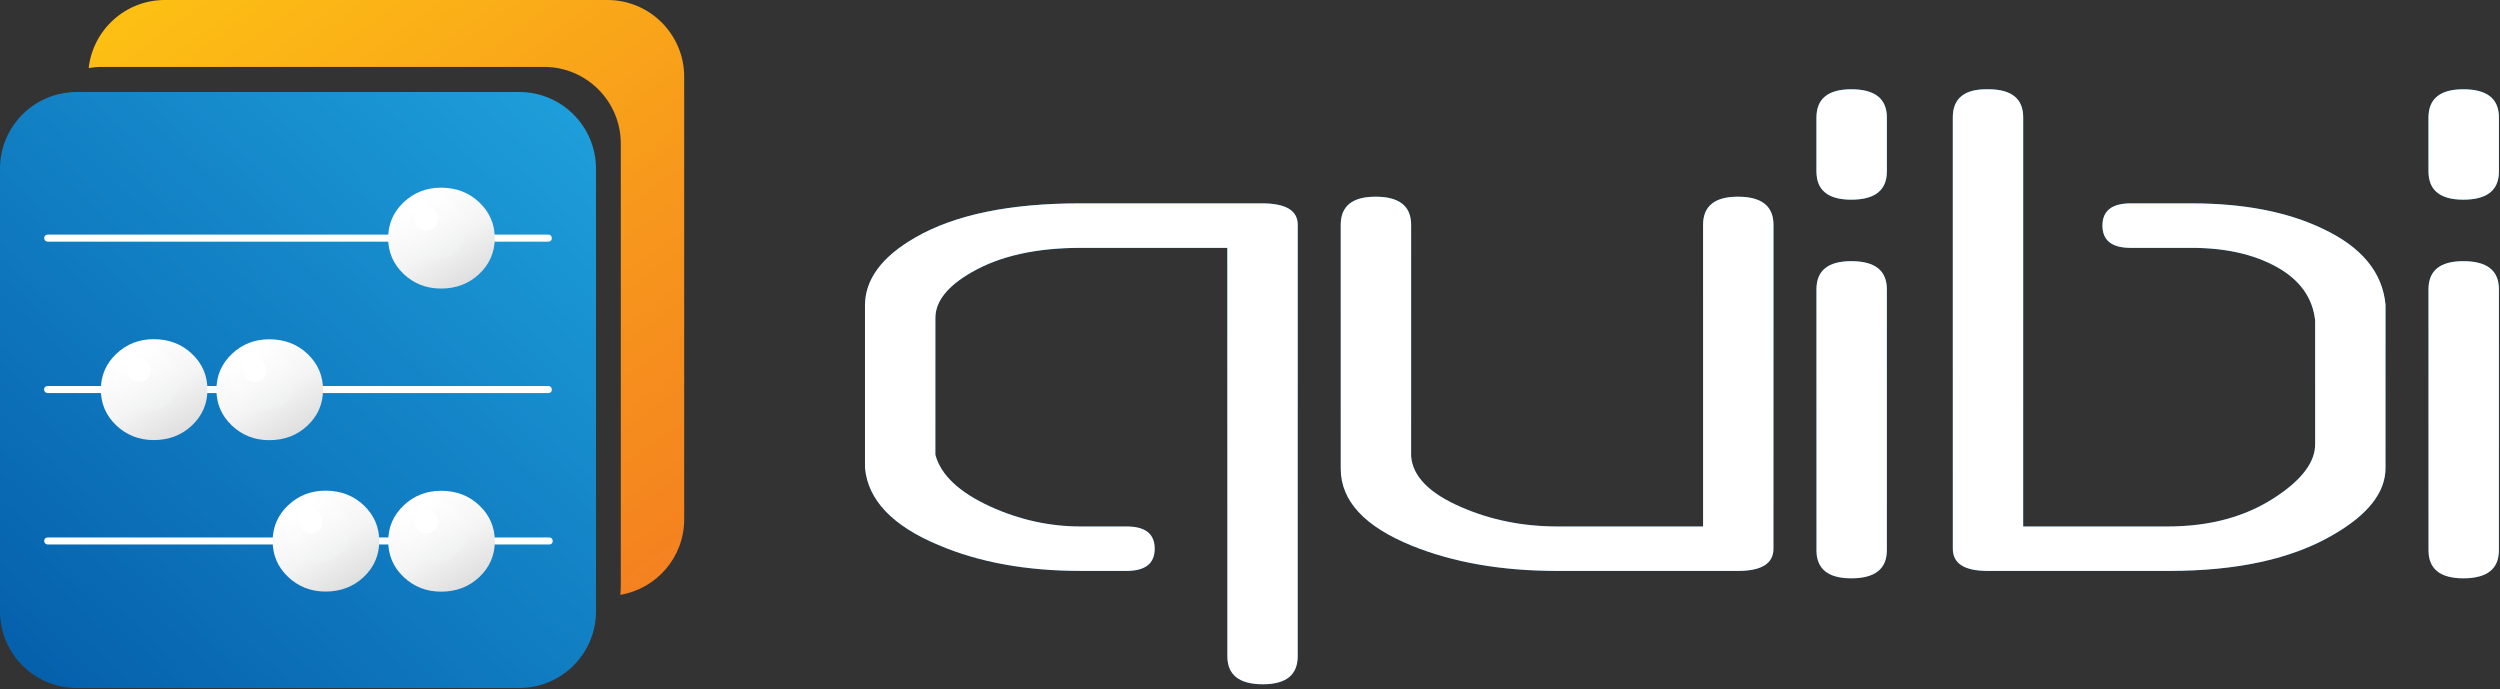
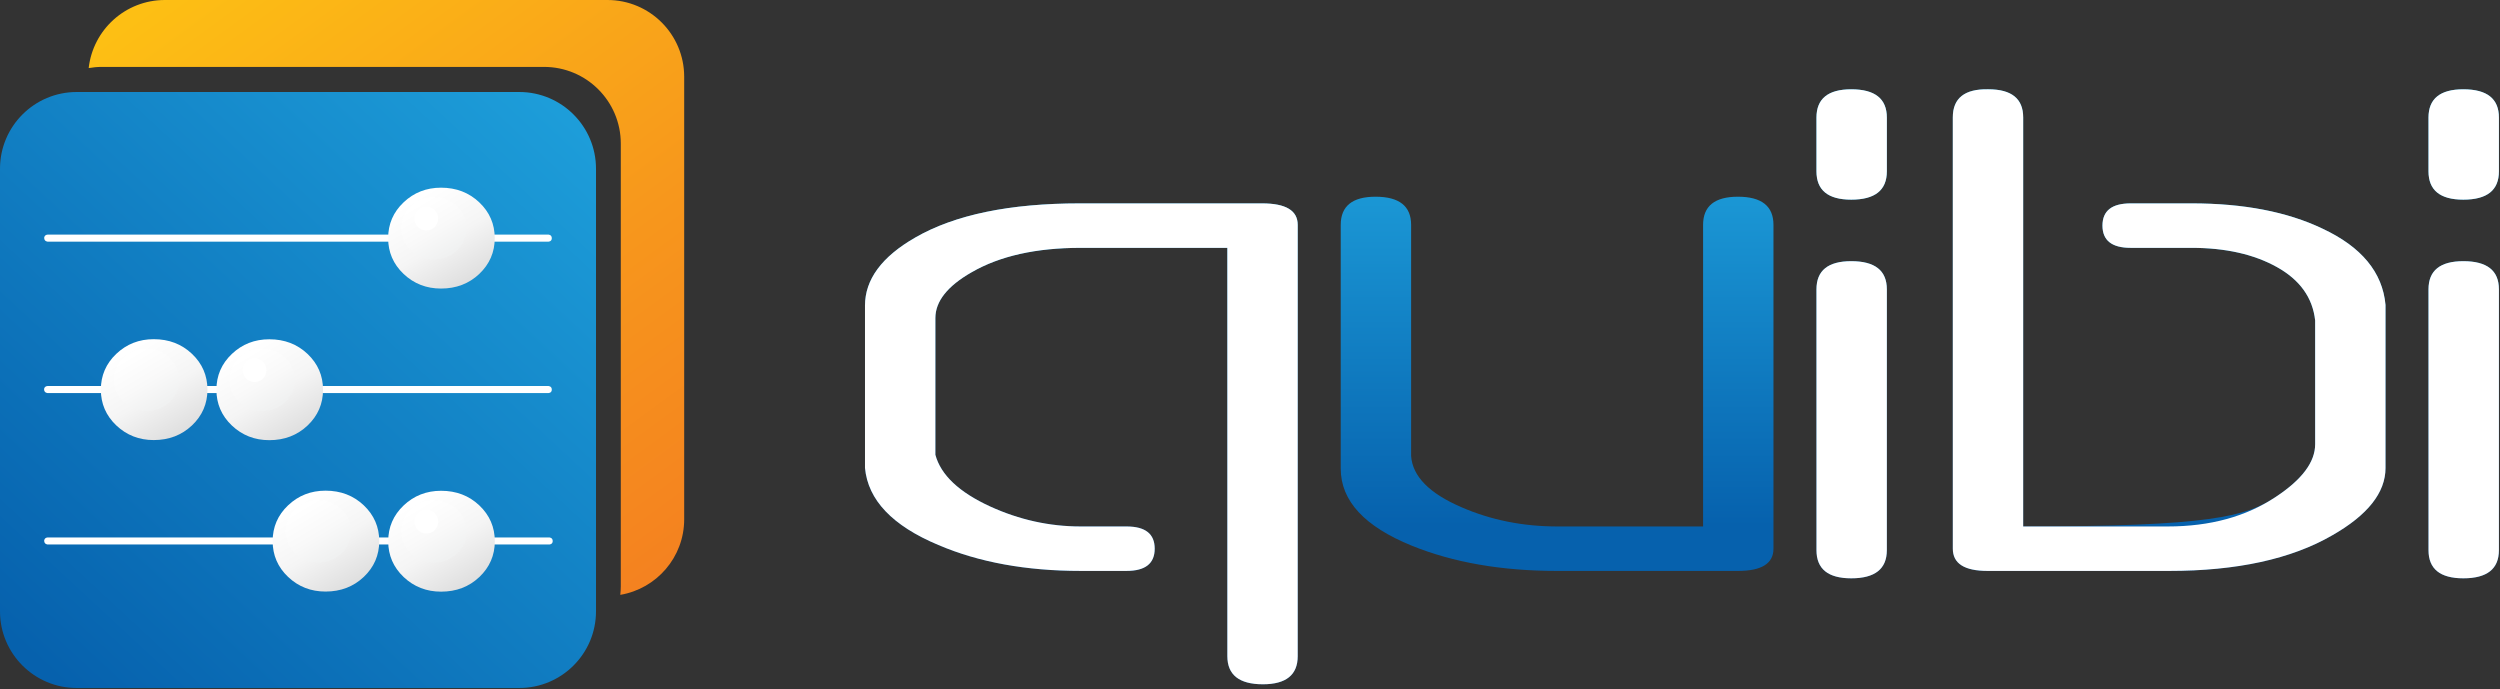
<svg xmlns="http://www.w3.org/2000/svg" width="602" height="166" viewBox="0 0 602 166" fill="none">
  <rect x="0" y="0" width="602" height="166" fill="#333333" stroke="none" />
  <g clip-path="url(#clip0_745_3565)">
    <path d="M312.493 157.998C312.493 162.517 309.691 164.776 304.108 164.776C298.4 164.776 295.543 162.517 295.543 157.998V59.682H260.213C249.508 59.682 240.76 61.64 233.984 65.552C228.155 68.876 225.239 72.561 225.239 76.587V109.509C226.546 114.375 230.95 118.525 238.442 121.965C245.46 125.168 252.718 126.772 260.213 126.772H271.276C275.796 126.772 278.055 128.549 278.055 132.122C278.055 135.691 275.796 137.477 271.276 137.477H260.213C247.126 137.477 235.702 135.399 225.951 131.232C214.887 126.592 209.003 120.406 208.289 112.667V73.597C208.289 67.291 212.33 61.82 220.42 57.182C229.937 51.706 243.142 48.975 260.033 48.975H303.921C309.639 48.975 312.491 50.697 312.491 54.152V157.998H312.493Z" fill="url(#paint0_linear_745_3565)" />
    <path d="M427.051 132.125C427.051 135.693 424.199 137.48 418.493 137.48H374.949C361.625 137.48 349.968 135.458 339.973 131.408C328.56 126.772 322.85 120.591 322.85 112.854V54.154C322.85 49.63 325.64 47.369 331.23 47.369C336.94 47.369 339.797 49.63 339.797 54.154V109.827C340.148 114.703 344.189 118.81 351.902 122.131C359.017 125.23 366.731 126.772 375.035 126.772H410.102V54.154C410.102 49.63 412.899 47.369 418.493 47.369C424.199 47.369 427.051 49.63 427.051 54.154V132.125V132.125Z" fill="url(#paint1_linear_745_3565)" />
    <path d="M454.354 41.257C454.354 45.81 451.493 48.076 445.787 48.076C440.194 48.076 437.404 45.81 437.404 41.257V28.317C437.404 23.771 440.197 21.503 445.787 21.503C451.493 21.503 454.354 23.771 454.354 28.317V41.257ZM454.354 132.483C454.354 137.003 451.493 139.261 445.787 139.261C440.194 139.261 437.404 137.003 437.404 132.483V69.671C437.404 65.149 440.197 62.89 445.787 62.89C451.493 62.89 454.354 65.149 454.354 69.671V132.483Z" fill="url(#paint2_linear_745_3565)" />
-     <path d="M574.436 112.669C574.436 118.627 570.155 124.034 561.593 128.914C551.723 134.625 538.626 137.479 522.336 137.479H478.612C473.017 137.479 470.236 135.693 470.236 132.124V28.276C470.236 23.636 473.088 21.377 478.799 21.503C484.384 21.503 487.184 23.759 487.184 28.276V126.772H521.978C532.206 126.772 540.89 124.39 548.026 119.635C554.337 115.471 557.488 111.248 557.488 106.97V77.168C556.888 71.697 553.834 67.41 548.302 64.321C542.762 61.225 535.898 59.68 527.689 59.68H513.054C508.53 59.68 506.274 57.893 506.274 54.325C506.274 50.752 508.539 48.975 513.073 48.975H527.743C540.263 48.975 550.76 50.999 559.227 55.042C568.651 59.443 573.719 65.566 574.433 73.42V112.669H574.436Z" fill="url(#paint3_linear_745_3565)" />
+     <path d="M574.436 112.669C574.436 118.627 570.155 124.034 561.593 128.914C551.723 134.625 538.626 137.479 522.336 137.479H478.612C473.017 137.479 470.236 135.693 470.236 132.124V28.276C470.236 23.636 473.088 21.377 478.799 21.503C484.384 21.503 487.184 23.759 487.184 28.276V126.772C532.206 126.772 540.89 124.39 548.026 119.635C554.337 115.471 557.488 111.248 557.488 106.97V77.168C556.888 71.697 553.834 67.41 548.302 64.321C542.762 61.225 535.898 59.68 527.689 59.68H513.054C508.53 59.68 506.274 57.893 506.274 54.325C506.274 50.752 508.539 48.975 513.073 48.975H527.743C540.263 48.975 550.76 50.999 559.227 55.042C568.651 59.443 573.719 65.566 574.433 73.42V112.669H574.436Z" fill="url(#paint3_linear_745_3565)" />
    <path d="M601.74 41.257C601.74 45.81 598.889 48.076 593.173 48.076C587.581 48.076 584.781 45.81 584.781 41.257V28.317C584.781 23.771 587.583 21.503 593.173 21.503C598.889 21.503 601.74 23.771 601.74 28.317V41.257ZM601.74 132.483C601.74 137.003 598.889 139.261 593.173 139.261C587.581 139.261 584.781 137.003 584.781 132.483V69.671C584.781 65.149 587.583 62.89 593.173 62.89C598.889 62.89 601.74 65.149 601.74 69.671V132.483Z" fill="url(#paint4_linear_745_3565)" />
    <path d="M312.493 157.998C312.493 162.517 309.691 164.776 304.108 164.776C298.4 164.776 295.543 162.517 295.543 157.998V59.682H260.213C249.508 59.682 240.76 61.64 233.984 65.552C228.155 68.876 225.239 72.561 225.239 76.587V109.509C226.546 114.375 230.95 118.525 238.442 121.965C245.46 125.168 252.718 126.772 260.213 126.772H271.276C275.796 126.772 278.055 128.549 278.055 132.122C278.055 135.691 275.796 137.477 271.276 137.477H260.213C247.126 137.477 235.702 135.399 225.951 131.232C214.887 126.592 209.003 120.406 208.289 112.667V73.597C208.289 67.291 212.33 61.82 220.42 57.182C229.937 51.706 243.142 48.975 260.033 48.975H303.921C309.639 48.975 312.491 50.697 312.491 54.152V157.998H312.493Z" fill="white" />
-     <path d="M427.051 132.125C427.051 135.693 424.199 137.48 418.493 137.48H374.949C361.625 137.48 349.968 135.458 339.973 131.408C328.56 126.772 322.85 120.591 322.85 112.854V54.154C322.85 49.63 325.64 47.369 331.23 47.369C336.94 47.369 339.797 49.63 339.797 54.154V109.827C340.148 114.703 344.189 118.81 351.902 122.131C359.017 125.23 366.731 126.772 375.035 126.772H410.102V54.154C410.102 49.63 412.899 47.369 418.493 47.369C424.199 47.369 427.051 49.63 427.051 54.154V132.125V132.125Z" fill="white" />
    <path d="M454.354 41.257C454.354 45.81 451.493 48.076 445.787 48.076C440.194 48.076 437.404 45.81 437.404 41.257V28.317C437.404 23.771 440.197 21.503 445.787 21.503C451.493 21.503 454.354 23.771 454.354 28.317V41.257ZM454.354 132.483C454.354 137.003 451.493 139.261 445.787 139.261C440.194 139.261 437.404 137.003 437.404 132.483V69.671C437.404 65.149 440.197 62.89 445.787 62.89C451.493 62.89 454.354 65.149 454.354 69.671V132.483Z" fill="white" />
    <path d="M574.436 112.669C574.436 118.627 570.155 124.034 561.593 128.914C551.723 134.625 538.626 137.479 522.336 137.479H478.612C473.017 137.479 470.236 135.693 470.236 132.124V28.276C470.236 23.636 473.088 21.377 478.799 21.503C484.384 21.503 487.184 23.759 487.184 28.276V126.772H521.978C532.206 126.772 540.89 124.39 548.026 119.635C554.337 115.471 557.488 111.248 557.488 106.97V77.168C556.888 71.697 553.834 67.41 548.302 64.321C542.762 61.225 535.898 59.68 527.689 59.68H513.054C508.53 59.68 506.274 57.893 506.274 54.325C506.274 50.752 508.539 48.975 513.073 48.975H527.743C540.263 48.975 550.76 50.999 559.227 55.042C568.651 59.443 573.719 65.566 574.433 73.42V112.669H574.436Z" fill="white" />
    <path d="M601.74 41.257C601.74 45.81 598.889 48.076 593.173 48.076C587.581 48.076 584.781 45.81 584.781 41.257V28.317C584.781 23.771 587.583 21.503 593.173 21.503C598.889 21.503 601.74 23.771 601.74 28.317V41.257ZM601.74 132.483C601.74 137.003 598.889 139.261 593.173 139.261C587.581 139.261 584.781 137.003 584.781 132.483V69.671C584.781 65.149 587.583 62.89 593.173 62.89C598.889 62.89 601.74 65.149 601.74 69.671V132.483Z" fill="white" />
    <path d="M146.272 0H39.7C30.203 0 22.39 7.168 21.355 16.39C22.361 16.224 23.386 16.112 24.442 16.112H131.016C141.218 16.112 149.489 24.383 149.489 34.588V141.159C149.489 141.864 149.44 142.554 149.364 143.24C158.095 141.767 164.752 134.191 164.752 125.047V18.475C164.75 8.271 156.477 0 146.272 0Z" fill="url(#paint5_linear_745_3565)" />
    <path d="M143.518 147.202C143.518 157.402 135.247 165.668 125.042 165.668H18.471C8.266 165.668 0 157.402 0 147.202V40.631C0 30.426 8.266 22.155 18.471 22.155H125.042C135.247 22.155 143.518 30.426 143.518 40.631V147.202Z" fill="url(#paint6_linear_745_3565)" />
    <path d="M132.871 57.428C132.833 58.164 132.084 58.188 132.084 58.188H11.457C11.457 58.188 10.669 58.14 10.648 57.336C10.598 57.246 10.697 56.553 11.457 56.496H132.084C132.084 56.496 132.923 56.529 132.871 57.428Z" fill="white" />
    <path d="M119.134 57.345C119.134 60.738 117.886 63.611 115.407 65.963C112.922 68.309 109.85 69.486 106.199 69.486C102.673 69.486 99.664 68.309 97.185 65.963C94.71 63.611 93.465 60.738 93.465 57.345C93.465 53.948 94.71 51.072 97.185 48.726C99.664 46.37 102.673 45.193 106.199 45.193C109.85 45.193 112.922 46.37 115.407 48.726C117.886 51.072 119.134 53.948 119.134 57.345V57.345Z" fill="url(#paint7_linear_745_3565)" />
    <path d="M104.424 47.48C106.644 47.48 108.535 48.225 110.037 49.665C111.534 51.098 112.32 52.892 112.32 54.987C112.32 57.077 111.534 58.871 110.037 60.304C108.538 61.737 106.644 62.484 104.424 62.484C102.265 62.484 100.405 61.737 98.905 60.304C97.41 58.868 96.625 57.077 96.625 54.987C96.625 52.892 97.408 51.096 98.905 49.665C100.405 48.225 102.267 47.48 104.424 47.48Z" fill="url(#paint8_linear_745_3565)" />
    <path d="M102.648 55.483C104.225 55.483 105.504 54.204 105.504 52.626C105.504 51.049 104.225 49.77 102.648 49.77C101.07 49.77 99.791 51.049 99.791 52.626C99.791 54.204 101.07 55.483 102.648 55.483Z" fill="white" />
    <path d="M133.09 130.355C133.047 131.09 132.297 131.114 132.297 131.114H11.457C11.457 131.114 10.669 131.066 10.646 130.262C10.596 130.17 10.695 129.479 11.457 129.42H132.297C132.297 129.418 133.14 129.456 133.09 130.355Z" fill="white" />
    <path d="M119.152 130.331C119.152 133.724 117.901 136.597 115.427 138.95C112.943 141.299 109.87 142.471 106.214 142.471C102.693 142.471 99.687 141.299 97.201 138.95C94.726 136.597 93.481 133.724 93.481 130.331C93.481 126.933 94.726 124.055 97.201 121.707C99.687 119.353 102.691 118.181 106.214 118.181C109.87 118.181 112.943 119.353 115.427 121.707C117.901 124.055 119.152 126.933 119.152 130.331Z" fill="url(#paint9_linear_745_3565)" />
    <path d="M104.438 120.466C106.664 120.466 108.555 121.211 110.057 122.648C111.551 124.081 112.337 125.877 112.337 127.97C112.337 130.06 111.551 131.854 110.057 133.289C108.557 134.722 106.664 135.47 104.438 135.47C102.282 135.47 100.424 134.725 98.922 133.289C97.427 131.854 96.644 130.06 96.644 127.97C96.644 125.877 97.427 124.079 98.922 122.648C100.424 121.211 102.282 120.466 104.438 120.466Z" fill="url(#paint10_linear_745_3565)" />
    <path d="M102.666 128.468C104.245 128.468 105.525 127.188 105.525 125.609C105.525 124.03 104.245 122.75 102.666 122.75C101.087 122.75 99.807 124.03 99.807 125.609C99.807 127.188 101.087 128.468 102.666 128.468Z" fill="white" />
    <path d="M132.872 93.888C132.834 94.63 132.085 94.647 132.085 94.647H11.429C11.429 94.647 10.644 94.605 10.62 93.798C10.57 93.705 10.67 93.015 11.429 92.956H132.085C132.085 92.958 132.925 92.993 132.872 93.888V93.888Z" fill="white" />
    <path d="M91.321 130.302C91.321 133.695 90.073 136.573 87.598 138.922C85.112 141.271 82.044 142.448 78.388 142.448C74.86 142.448 71.856 141.271 69.372 138.922C66.895 136.573 65.654 133.695 65.654 130.302C65.654 126.91 66.895 124.032 69.372 121.683C71.856 119.329 74.86 118.152 78.388 118.152C82.044 118.152 85.112 119.329 87.598 121.683C90.071 124.032 91.321 126.91 91.321 130.302Z" fill="url(#paint11_linear_745_3565)" />
    <path d="M76.608 120.44C78.832 120.44 80.722 121.187 82.224 122.625C83.719 124.058 84.504 125.851 84.504 127.942C84.504 130.034 83.719 131.83 82.224 133.263C80.722 134.696 78.832 135.444 76.608 135.444C74.449 135.444 72.592 134.696 71.092 133.263C69.595 131.83 68.814 130.034 68.814 127.942C68.814 125.851 69.595 124.055 71.092 122.625C72.594 121.187 74.452 120.44 76.608 120.44Z" fill="url(#paint12_linear_745_3565)" />
-     <path d="M74.833 128.438C76.411 128.438 77.69 127.159 77.69 125.581C77.69 124.003 76.411 122.724 74.833 122.724C73.255 122.724 71.977 124.003 71.977 125.581C71.977 127.159 73.255 128.438 74.833 128.438Z" fill="white" />
    <path d="M77.785 93.852C77.785 97.24 76.534 100.118 74.06 102.467C71.576 104.816 68.503 105.993 64.847 105.993C61.324 105.993 58.318 104.816 55.834 102.467C53.359 100.118 52.113 97.24 52.113 93.852C52.113 90.455 53.359 87.577 55.834 85.228C58.318 82.874 61.321 81.698 64.847 81.698C68.503 81.698 71.576 82.874 74.06 85.228C76.532 87.577 77.785 90.455 77.785 93.852Z" fill="url(#paint13_linear_745_3565)" />
    <path d="M63.07 83.985C65.293 83.985 67.187 84.732 68.686 86.17C70.181 87.603 70.969 89.399 70.969 91.492C70.969 93.579 70.183 95.376 68.686 96.809C67.187 98.239 65.291 98.989 63.07 98.989C60.913 98.989 59.053 98.239 57.552 96.809C56.057 95.376 55.272 93.579 55.272 91.492C55.272 89.399 56.054 87.601 57.552 86.17C59.053 84.732 60.913 83.985 63.07 83.985Z" fill="url(#paint14_linear_745_3565)" />
    <path d="M61.294 91.99C62.873 91.99 64.153 90.71 64.153 89.131C64.153 87.552 62.873 86.272 61.294 86.272C59.716 86.272 58.435 87.552 58.435 89.131C58.435 90.71 59.716 91.99 61.294 91.99Z" fill="white" />
    <path d="M49.952 93.824C49.952 97.217 48.706 100.095 46.227 102.444C43.743 104.788 40.673 105.969 37.016 105.969C33.493 105.969 30.489 104.788 28.005 102.444C25.531 100.095 24.285 97.217 24.285 93.824C24.285 90.431 25.531 87.553 28.005 85.204C30.489 82.851 33.493 81.674 37.016 81.674C40.673 81.674 43.743 82.851 46.227 85.204C48.706 87.553 49.952 90.431 49.952 93.824Z" fill="url(#paint15_linear_745_3565)" />
    <path d="M35.24 83.959C37.463 83.959 39.356 84.706 40.856 86.141C42.353 87.577 43.136 89.371 43.136 91.463C43.136 93.556 42.353 95.352 40.856 96.785C39.356 98.216 37.463 98.965 35.24 98.965C33.083 98.965 31.225 98.216 29.723 96.785C28.229 95.352 27.443 93.556 27.443 91.463C27.443 89.371 28.226 87.575 29.723 86.141C31.225 84.706 33.085 83.959 35.24 83.959Z" fill="url(#paint16_linear_745_3565)" />
-     <path d="M33.464 91.961C35.043 91.961 36.323 90.681 36.323 89.103C36.323 87.523 35.043 86.243 33.464 86.243C31.886 86.243 30.605 87.523 30.605 89.103C30.605 90.681 31.886 91.961 33.464 91.961Z" fill="white" />
  </g>
  <defs>
    <linearGradient id="paint0_linear_745_3565" x1="260.393" y1="126.771" x2="260.393" y2="38.546" gradientUnits="userSpaceOnUse">
      <stop stop-color="#0661AD" />
      <stop offset="1" stop-color="#1D9DD9" />
    </linearGradient>
    <linearGradient id="paint1_linear_745_3565" x1="374.948" y1="126.77" x2="374.948" y2="38.544" gradientUnits="userSpaceOnUse">
      <stop stop-color="#0661AD" />
      <stop offset="1" stop-color="#1D9DD9" />
    </linearGradient>
    <linearGradient id="paint2_linear_745_3565" x1="445.879" y1="126.77" x2="445.879" y2="38.547" gradientUnits="userSpaceOnUse">
      <stop stop-color="#0661AD" />
      <stop offset="1" stop-color="#1D9DD9" />
    </linearGradient>
    <linearGradient id="paint3_linear_745_3565" x1="522.335" y1="126.77" x2="522.335" y2="38.546" gradientUnits="userSpaceOnUse">
      <stop stop-color="#0661AD" />
      <stop offset="1" stop-color="#1D9DD9" />
    </linearGradient>
    <linearGradient id="paint4_linear_745_3565" x1="593.262" y1="126.77" x2="593.262" y2="38.547" gradientUnits="userSpaceOnUse">
      <stop stop-color="#0661AD" />
      <stop offset="1" stop-color="#1D9DD9" />
    </linearGradient>
    <linearGradient id="paint5_linear_745_3565" x1="178.257" y1="130.912" x2="67.135" y2="-21.021" gradientUnits="userSpaceOnUse">
      <stop stop-color="#F48020" />
      <stop offset="0.412" stop-color="#F7971C" />
      <stop offset="1" stop-color="#FDBF14" />
    </linearGradient>
    <linearGradient id="paint6_linear_745_3565" x1="10.006" y1="160.54" x2="134.31" y2="26.422" gradientUnits="userSpaceOnUse">
      <stop stop-color="#0661AD" />
      <stop offset="1" stop-color="#1D9DD9" />
    </linearGradient>
    <linearGradient id="paint7_linear_745_3565" x1="100.529" y1="47.699" x2="112.883" y2="68.35" gradientUnits="userSpaceOnUse">
      <stop stop-color="white" />
      <stop offset="0.509" stop-color="#F5F5F5" />
      <stop offset="1" stop-color="#DEDEDE" />
    </linearGradient>
    <linearGradient id="paint8_linear_745_3565" x1="100.922" y1="49.05" x2="108.524" y2="61.757" gradientUnits="userSpaceOnUse">
      <stop stop-color="white" />
      <stop offset="0.509" stop-color="#F9F9F9" />
      <stop offset="1" stop-color="#EFF0F0" />
    </linearGradient>
    <linearGradient id="paint9_linear_745_3565" x1="100.545" y1="120.683" x2="112.902" y2="141.338" gradientUnits="userSpaceOnUse">
      <stop stop-color="white" />
      <stop offset="0.509" stop-color="#F5F5F5" />
      <stop offset="1" stop-color="#DEDEDE" />
    </linearGradient>
    <linearGradient id="paint10_linear_745_3565" x1="100.94" y1="122.034" x2="108.543" y2="134.743" gradientUnits="userSpaceOnUse">
      <stop stop-color="white" />
      <stop offset="0.509" stop-color="#F9F9F9" />
      <stop offset="1" stop-color="#EFF0F0" />
    </linearGradient>
    <linearGradient id="paint11_linear_745_3565" x1="72.715" y1="120.658" x2="85.07" y2="141.312" gradientUnits="userSpaceOnUse">
      <stop stop-color="white" />
      <stop offset="0.509" stop-color="#F5F5F5" />
      <stop offset="1" stop-color="#DEDEDE" />
    </linearGradient>
    <linearGradient id="paint12_linear_745_3565" x1="73.11" y1="122.01" x2="80.712" y2="134.717" gradientUnits="userSpaceOnUse">
      <stop stop-color="white" />
      <stop offset="0.509" stop-color="#F9F9F9" />
      <stop offset="1" stop-color="#EFF0F0" />
    </linearGradient>
    <linearGradient id="paint13_linear_745_3565" x1="59.176" y1="84.203" x2="71.532" y2="104.857" gradientUnits="userSpaceOnUse">
      <stop stop-color="white" />
      <stop offset="0.509" stop-color="#F5F5F5" />
      <stop offset="1" stop-color="#DEDEDE" />
    </linearGradient>
    <linearGradient id="paint14_linear_745_3565" x1="59.571" y1="85.554" x2="67.173" y2="98.262" gradientUnits="userSpaceOnUse">
      <stop stop-color="white" />
      <stop offset="0.509" stop-color="#F9F9F9" />
      <stop offset="1" stop-color="#EFF0F0" />
    </linearGradient>
    <linearGradient id="paint15_linear_745_3565" x1="31.349" y1="84.18" x2="43.702" y2="104.831" gradientUnits="userSpaceOnUse">
      <stop stop-color="white" />
      <stop offset="0.509" stop-color="#F5F5F5" />
      <stop offset="1" stop-color="#DEDEDE" />
    </linearGradient>
    <linearGradient id="paint16_linear_745_3565" x1="31.742" y1="85.529" x2="39.344" y2="98.237" gradientUnits="userSpaceOnUse">
      <stop stop-color="white" />
      <stop offset="0.509" stop-color="#F9F9F9" />
      <stop offset="1" stop-color="#EFF0F0" />
    </linearGradient>
    <clipPath id="clip0_745_3565">
      <rect width="601.74" height="165.668" fill="white" />
    </clipPath>
  </defs>
</svg>